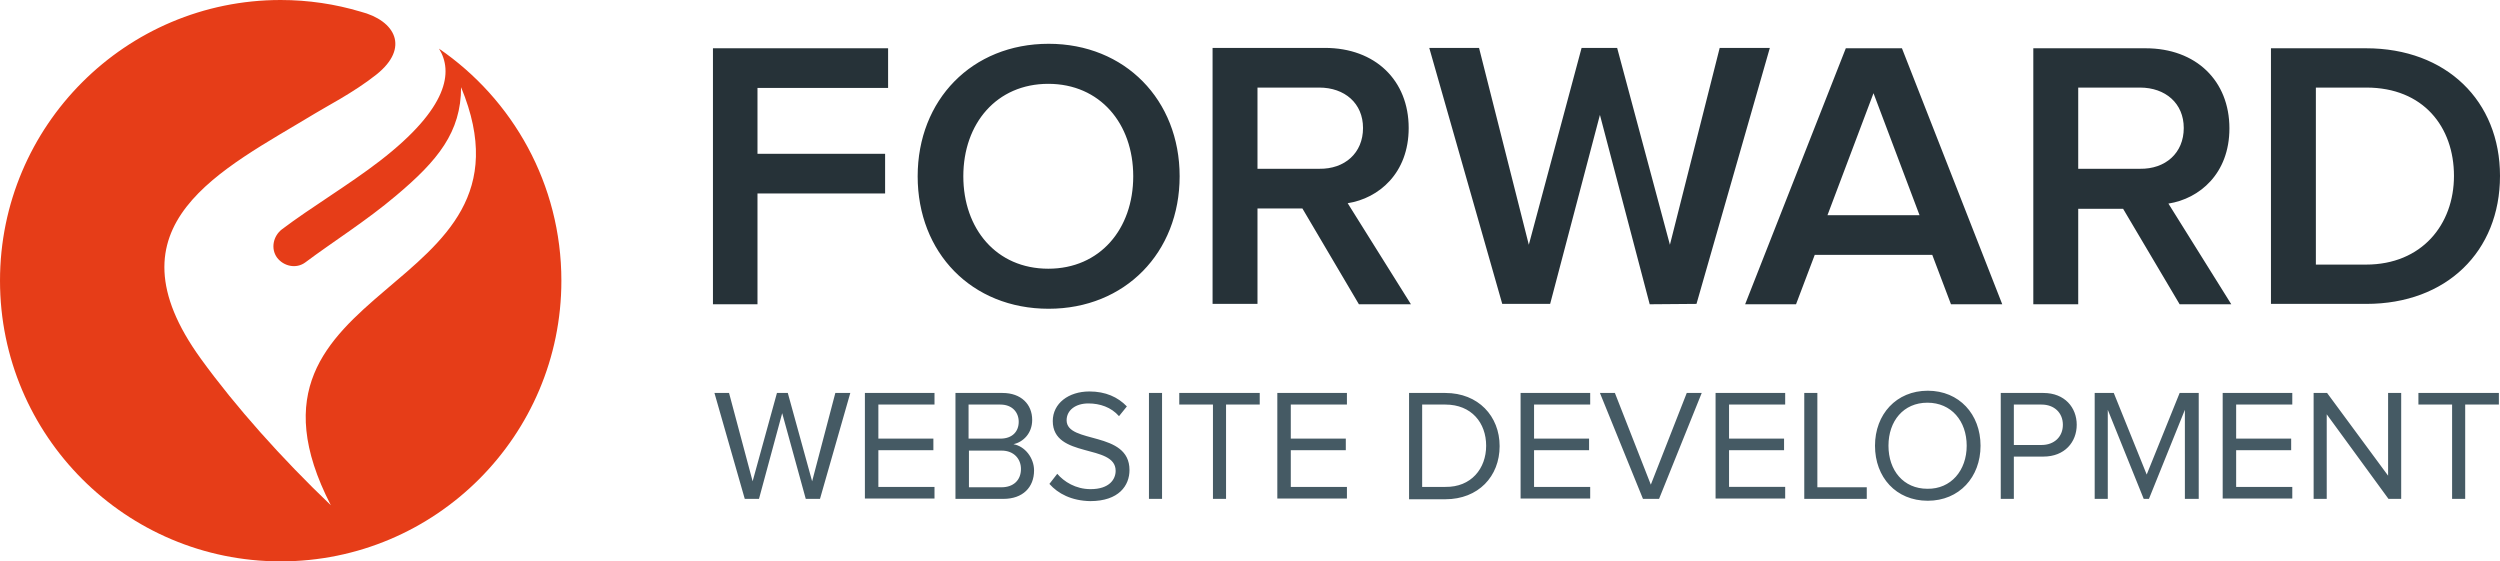
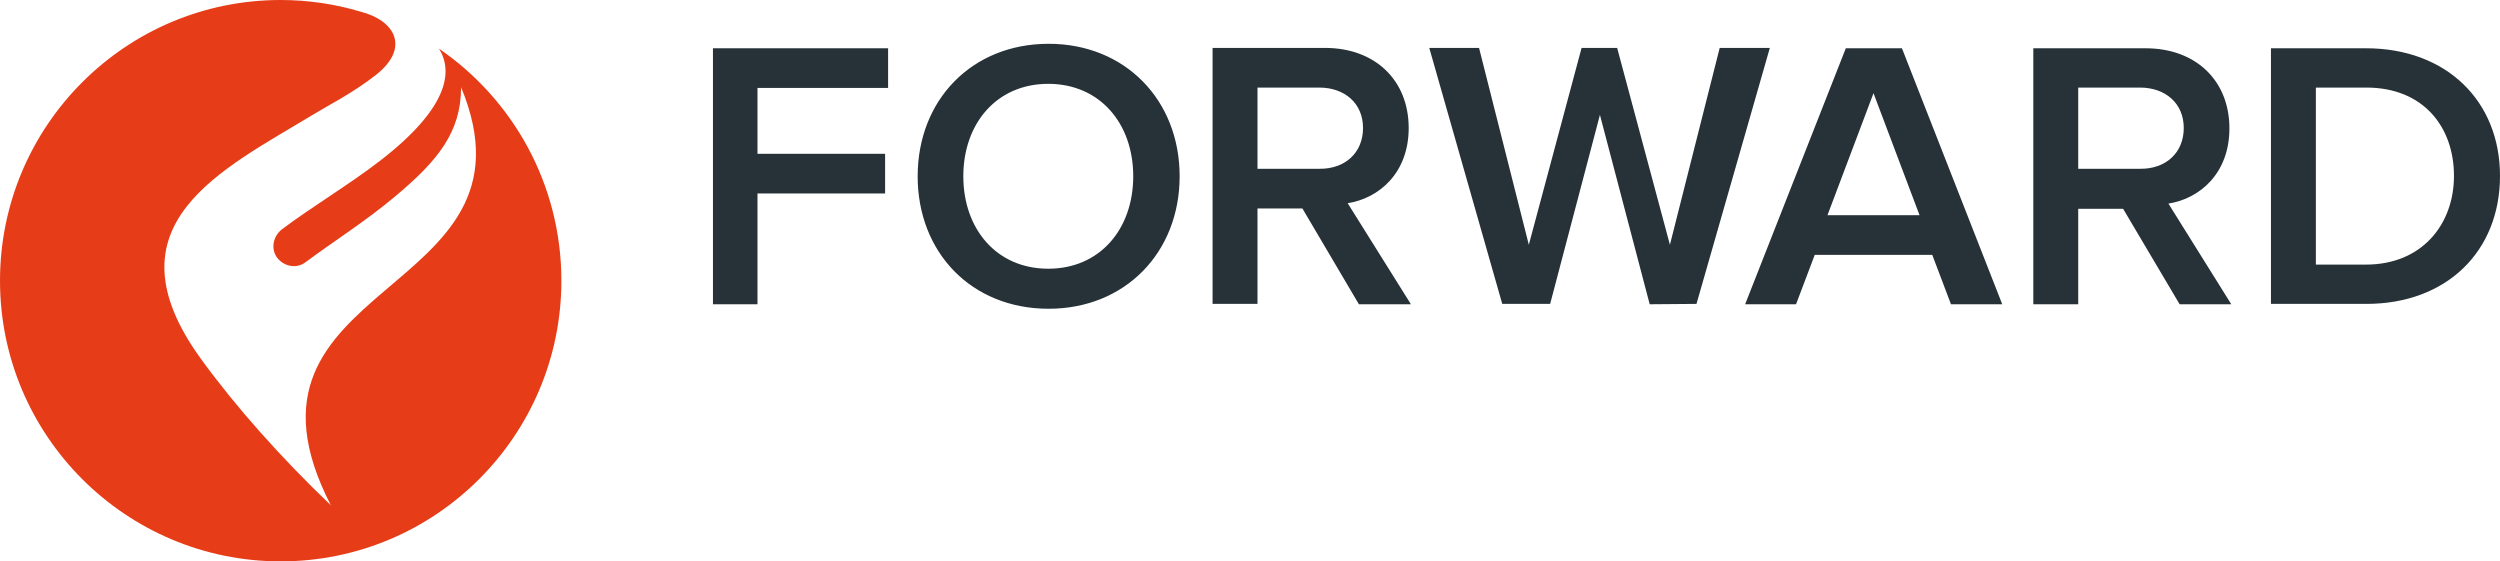
<svg xmlns="http://www.w3.org/2000/svg" id="Layer_1" viewBox="284 -25 668 150">
  <style>.st0{fill:#e63d18}.st1{fill:#263238}.st2{fill:#455a64}</style>
  <path class="st0" d="M359-25c7.4 0 14.6 1.1 21.3 3.1 9.4 2.4 13.2 9.7 4.3 16.8-6 4.8-14.2 9-16.4 10.4-24.9 15.1-56.6 29.6-30.5 65.6 9.2 12.7 21.5 26.5 34.7 39.1-31.3-60.8 58.3-55 34.8-111.7 0 12-6.2 19.6-17.4 29-7.9 6.7-17 12.4-24.2 17.8-2.4 1.8-5.8 1.1-7.6-1.3-1.7-2.4-1-5.7 1.3-7.5 7.8-5.9 17.9-11.9 26.2-18.3 18.4-14.2 19.6-23.9 15.8-30C421 1.5 434 24.2 434 50c0 41.4-33.6 75-75 75s-75-33.6-75-75 33.6-75 75-75z" />
  <path class="st1" d="M474.5 56.3v-68.4h46.8v10.6h-34.9v17.6h34.1v10.6h-34.1v29.6h-11.9zm54.7-34.2c0-20.4 14.5-35.4 35-35.4 20.4 0 35 15 35 35.4s-14.6 35.4-35 35.4c-20.6 0-35-15-35-35.4zm57.6 0c0-14.1-8.9-24.7-22.7-24.7-13.8 0-22.7 10.6-22.7 24.7 0 14 8.8 24.7 22.7 24.7 13.8 0 22.7-10.6 22.7-24.7zm60.3 34.2L632 30.7h-12v25.5h-12v-68.4h30c13.5 0 22.4 8.7 22.4 21.4 0 12.1-8 18.8-16.3 20.1l16.9 27h-13.9zm1.1-47.1c0-6.6-4.9-10.8-11.7-10.8H620v21.7h16.5c6.8.1 11.7-4.2 11.7-10.9zm76.6 47.1L711.5 5.7l-13.3 50.5h-12.8l-19.5-68.4h13.3l13.3 52.6 14.1-52.6h9.5l14.1 52.6 13.3-52.6h13.4l-19.6 68.4-12.5.1zm80.5 0l-5-13.2h-31.4l-5 13.2h-13.6l26.9-68.4h15L819 56.3h-13.7zM784.6-.1l-12.3 32.6h24.6L784.6-.1zm81.8 56.4l-15.1-25.5h-12v25.5h-12v-68.4h30c13.5 0 22.4 8.7 22.4 21.4 0 12.1-8 18.8-16.3 20.1l16.8 26.9h-13.8zm1.1-47.1c0-6.6-4.9-10.8-11.7-10.8h-16.5v21.7h16.5c6.8.1 11.7-4.2 11.7-10.9zm23.3 47.1v-68.4h25.4C937.7-12.1 952 2 952 22c0 20.2-14.3 34.2-35.7 34.2h-25.5zM939.7 22c0-13.1-8.2-23.6-23.4-23.6h-13.5v47.3h13.4c14.9 0 23.5-10.7 23.5-23.7z" />
-   <path class="st2" d="M499.3 108.3L493 85.4l-6.2 22.9H483L474.9 80h3.9l6.3 23.6 6.5-23.6h2.9l6.5 23.6 6.2-23.6h4l-8.1 28.3h-3.8zm15.8 0V80h18.6v3.1h-15v9.1h14.7v3.1h-14.7v9.8h15v3.1h-18.6zm24.2 0V80h12.6c4.9 0 7.9 3 7.9 7.2 0 3.6-2.4 5.9-5 6.5 3 .5 5.5 3.6 5.5 7 0 4.5-3 7.6-8.2 7.6h-12.8zm16.9-20.6c0-2.5-1.7-4.6-4.9-4.6h-8.5v9.1h8.5c3.2 0 4.9-1.9 4.9-4.5zm.6 12.6c0-2.6-1.8-4.9-5.2-4.9h-8.7v9.8h8.7c3.2 0 5.2-1.9 5.2-4.9zm7.6 4l2.1-2.7c1.8 2.1 4.9 4.1 8.9 4.1 5.1 0 6.7-2.7 6.7-4.9 0-7.3-16.8-3.2-16.8-13.3 0-4.7 4.2-7.9 9.8-7.9 4.3 0 7.6 1.5 10 4l-2.1 2.6c-2.1-2.4-5.1-3.4-8.2-3.4-3.4 0-5.8 1.8-5.8 4.5 0 6.4 16.8 2.7 16.8 13.3 0 4.1-2.8 8.3-10.5 8.3-5-.1-8.6-2-10.9-4.6zm26.6 4V80h3.5v28.3H591zm17.1 0V83.1h-9V80h21.5v3.1h-9v25.2h-3.5zm17.2 0V80h18.6v3.1h-15v9.1h14.7v3.1h-14.7v9.8h15v3.1h-18.6zm35.2 0V80h9.7c8.8 0 14.5 6.2 14.5 14.2 0 8.1-5.7 14.2-14.5 14.2h-9.7zm20.6-14.2c0-6.1-3.9-11-10.9-11H664v22h6.2c6.9.1 10.9-4.9 10.9-11zm9.2 14.2V80h18.6v3.1h-15v9.1h14.7v3.1h-14.7v9.8h15v3.1h-18.6zm32.7 0L711.5 80h4l9.6 24.5 9.6-24.5h4l-11.4 28.3H723zm19.4 0V80H761v3.1h-15v9.1h14.7v3.1H746v9.8h15v3.1h-18.6zm23.7 0V80h3.5v25.2h13.2v3.1h-16.7zM785 94.1c0-8.4 5.7-14.7 14.1-14.7 8.4 0 14.1 6.3 14.1 14.7 0 8.4-5.7 14.7-14.1 14.7-8.5 0-14.1-6.3-14.1-14.7zm24.5 0c0-6.6-4.1-11.5-10.5-11.5s-10.4 4.9-10.4 11.5 4 11.5 10.4 11.5c6.3.1 10.5-4.9 10.5-11.5zm9.1 14.2V80H830c5.7 0 8.9 3.9 8.9 8.5S835.7 97 830 97h-7.9v11.3h-3.5zm16.6-19.8c0-3.2-2.3-5.4-5.7-5.4h-7.4v10.8h7.4c3.4 0 5.7-2.2 5.7-5.4zm32.6 19.8V84.5l-9.6 23.8h-1.4l-9.6-23.8v23.8h-3.5V80h5.1l8.8 21.8 8.8-21.8h5.1v28.3h-3.7zm10.1 0V80h18.6v3.1h-15v9.1h14.7v3.1h-14.7v9.8h15v3.1h-18.6zm44.3 0l-16.5-22.6v22.6h-3.5V80h3.6l16.3 22.1V80h3.5v28.3h-3.4zm17 0V83.1h-9V80h21.5v3.1h-9v25.2h-3.5z" />
</svg>